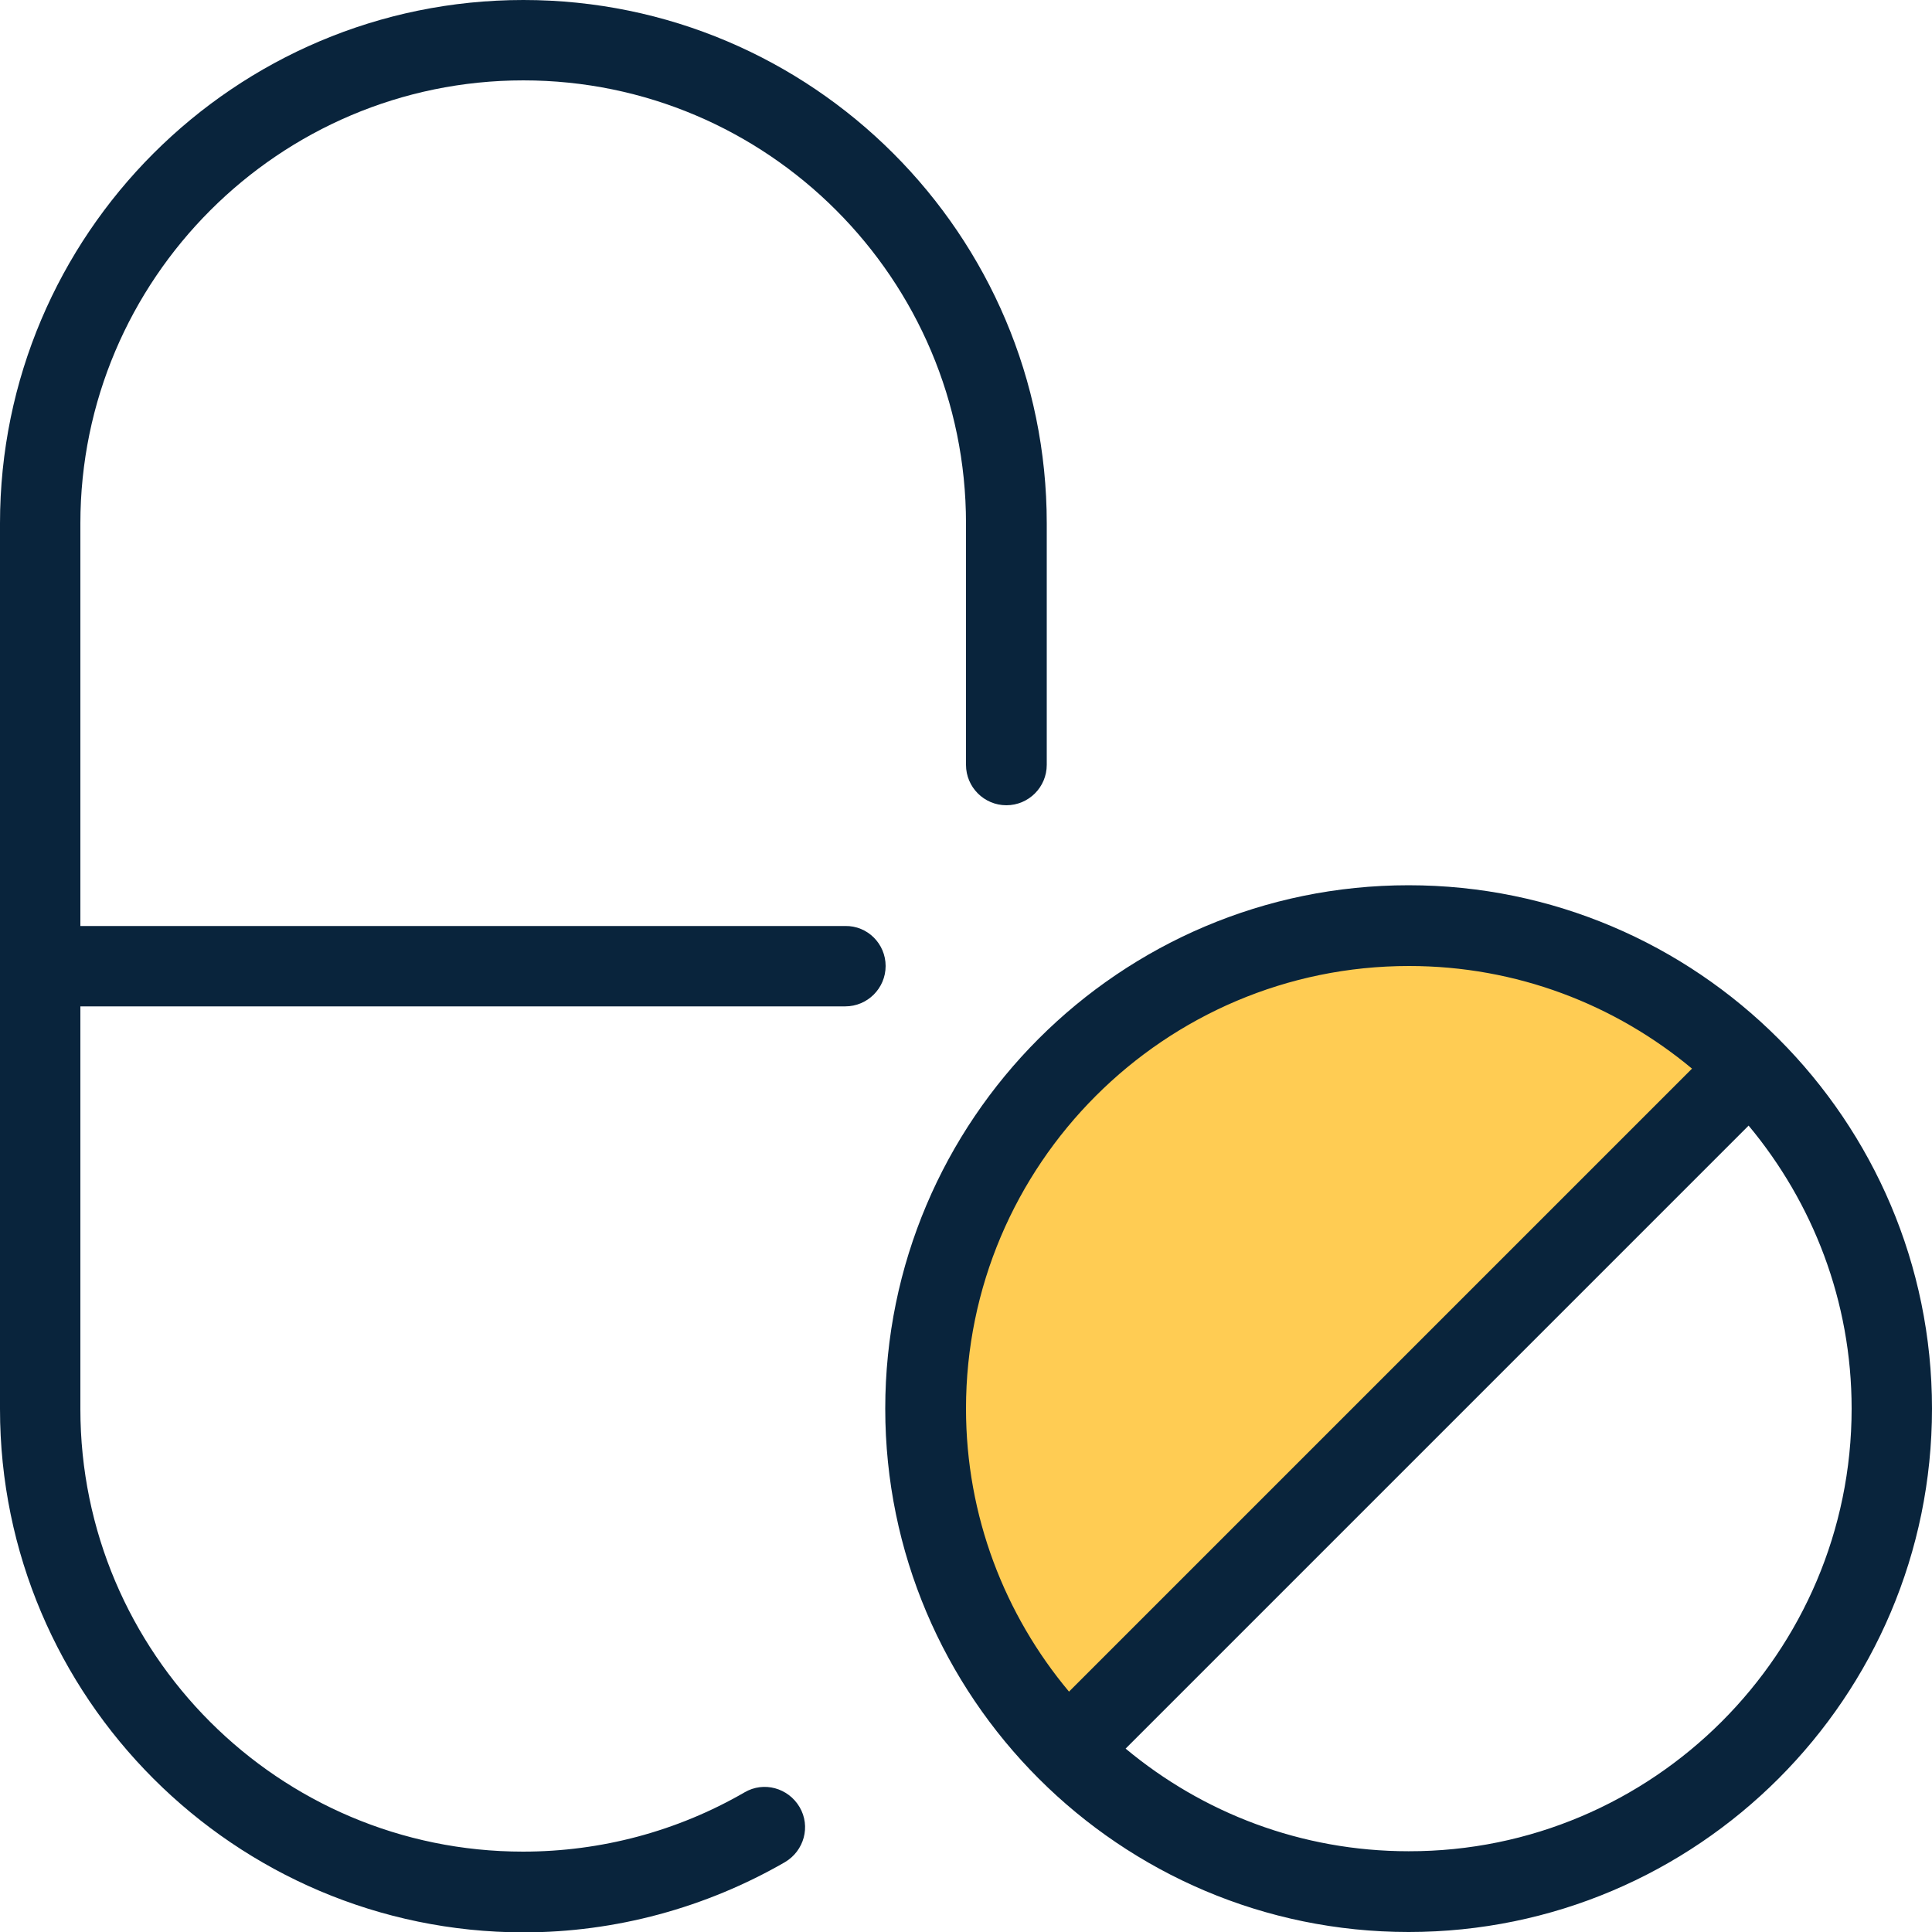
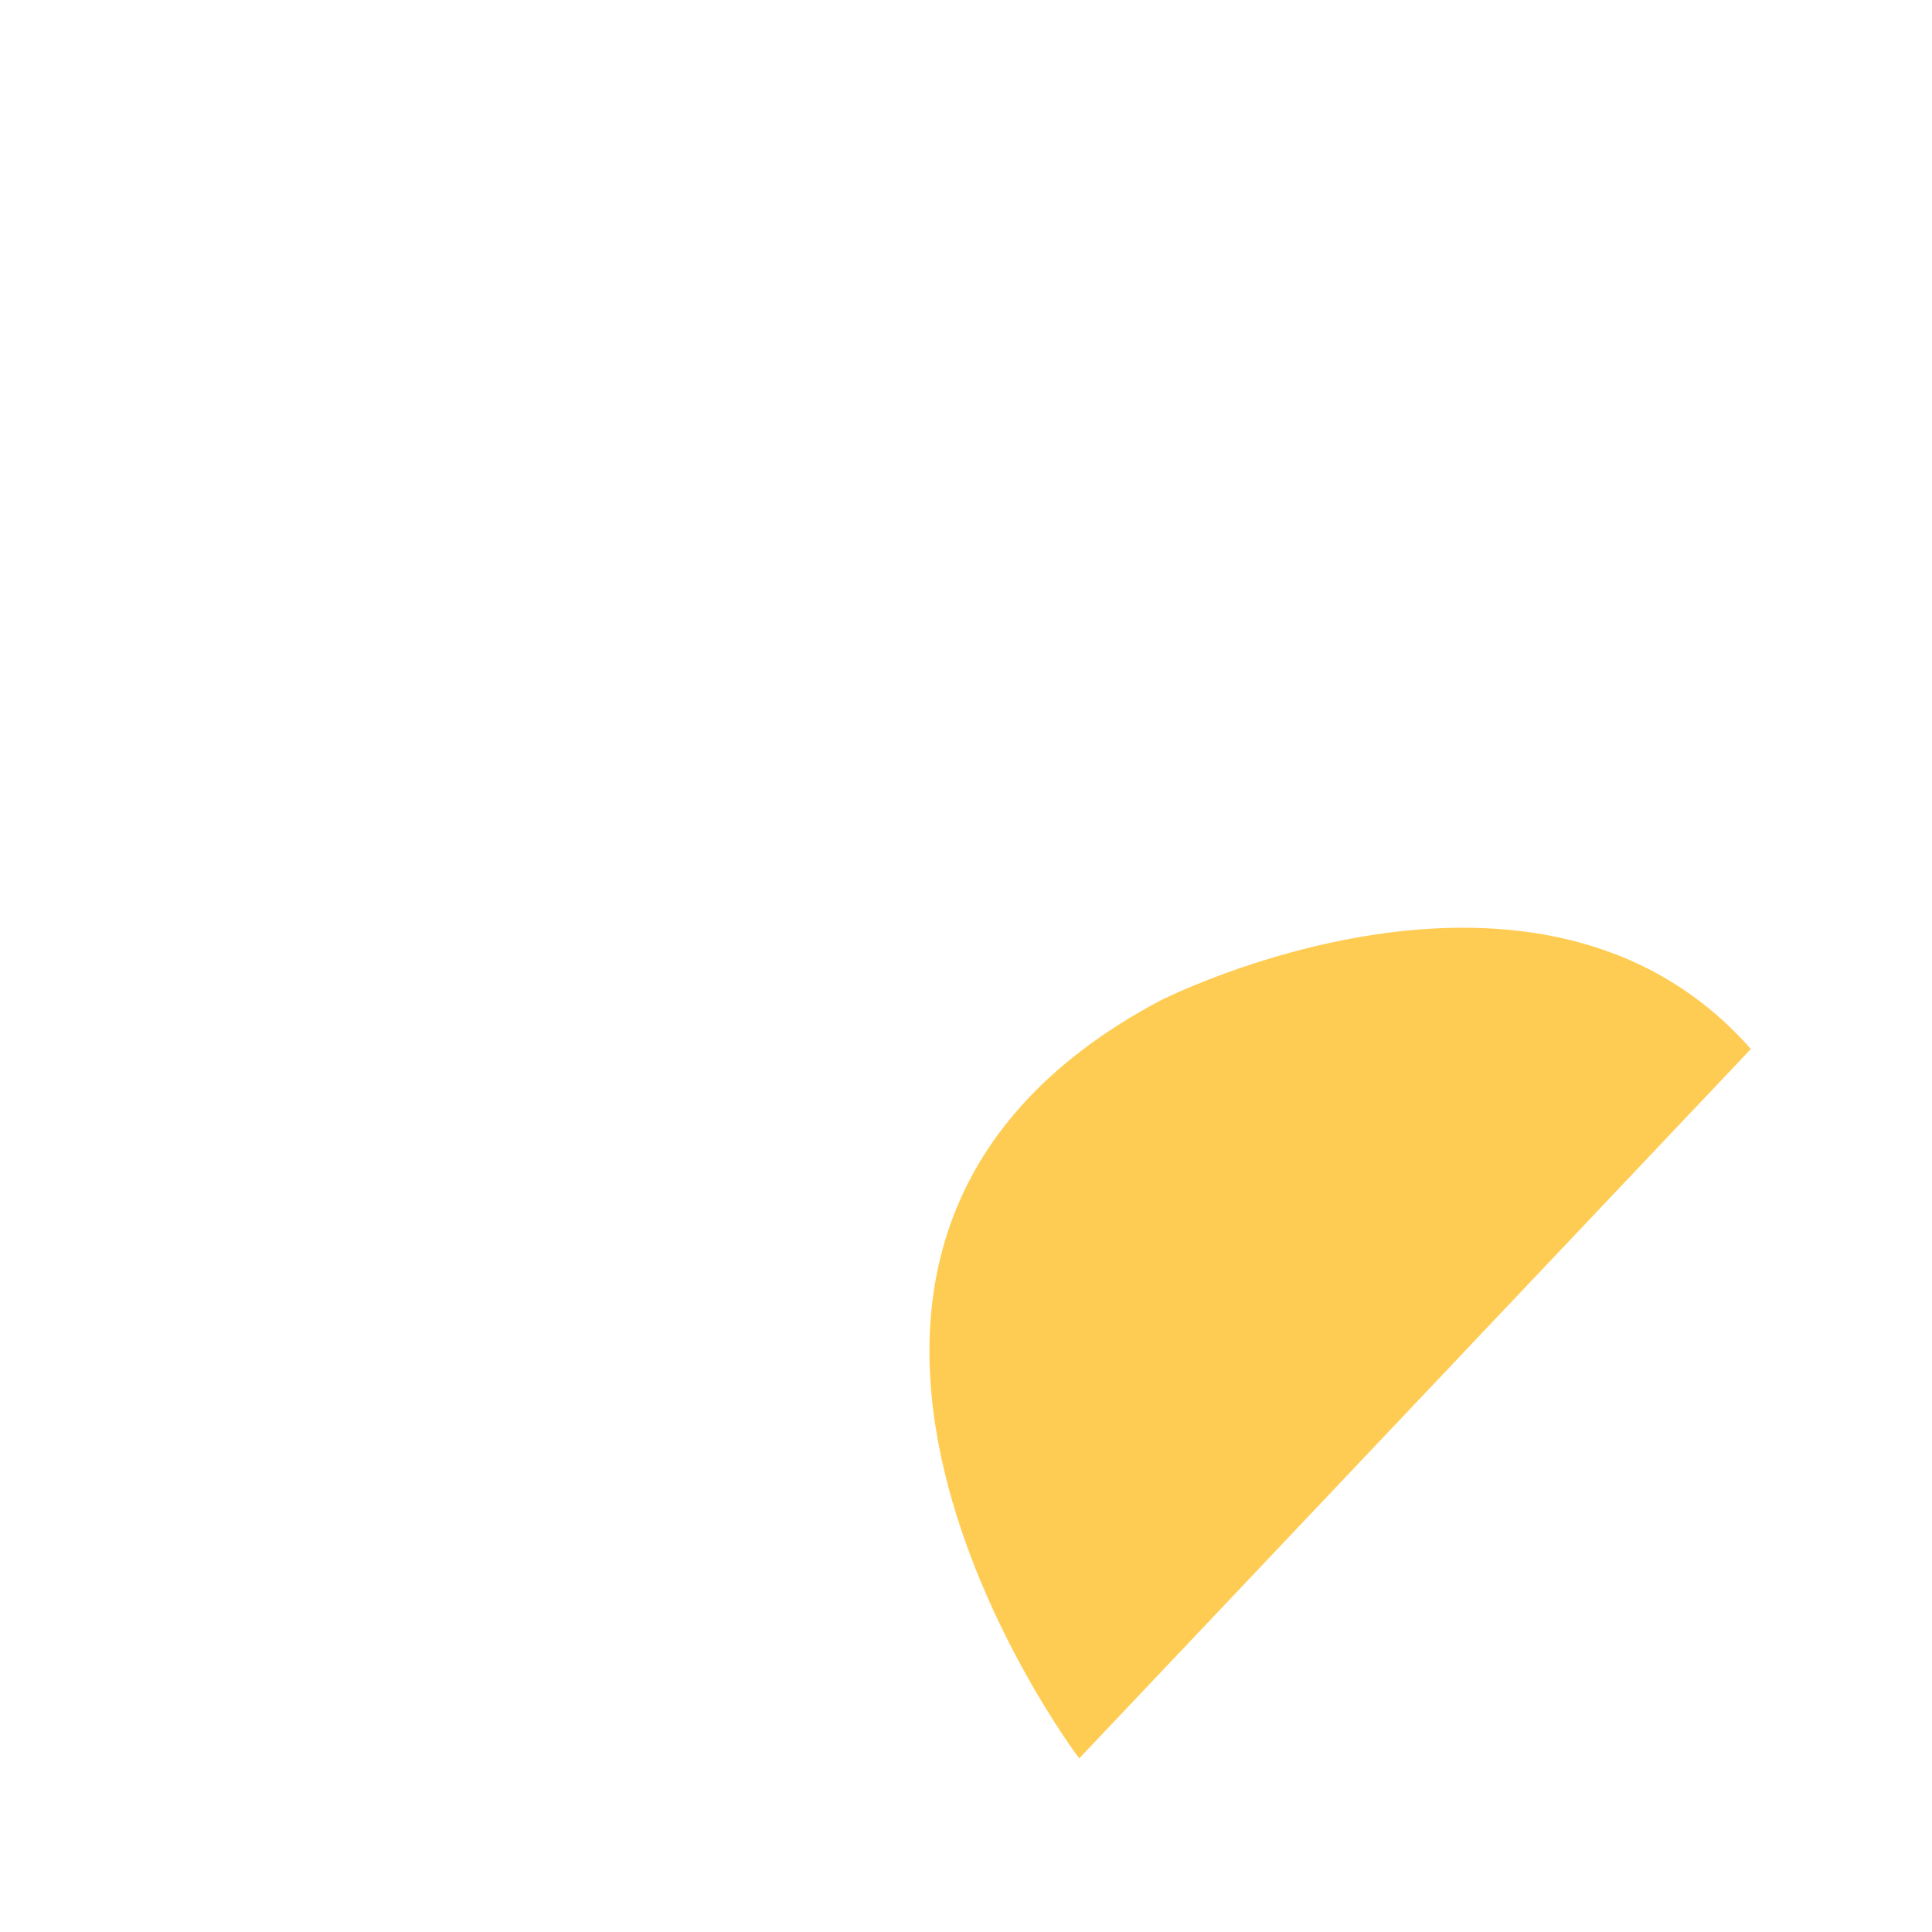
<svg xmlns="http://www.w3.org/2000/svg" id="Layer_1" x="0px" y="0px" viewBox="0 0 512 512" style="enable-background:new 0 0 512 512;" xml:space="preserve">
  <style type="text/css"> .st0{fill:#FFCC53;}	.st1{fill:#09243C;}</style>
  <path class="st0" d="M464,278L286,466c0,0-102.2-135.1,21.4-200.8C307.4,265.2,407.7,214.1,464,278z" />
-   <path class="st1" d="M234.7,256c0,5.9-4.8,10.7-10.7,10.7H21.3v106.7c0,64.7,52.6,117.3,117.3,117.3c20.7,0,40.9-5.4,58.7-15.7 c5.1-3,11.6-1.2,14.6,3.9c3,5.1,1.2,11.6-3.9,14.6c-21,12.1-44.9,18.6-69.3,18.6C62.2,512,0,449.8,0,373.4V138.7 C0,62.2,62.2,0,138.7,0s138.7,62.2,138.7,138.7v64c0,5.9-4.8,10.7-10.7,10.7s-10.7-4.8-10.7-10.7v-64C256,74,203.4,21.3,138.7,21.3 S21.3,74,21.3,138.7v106.7H224C229.9,245.3,234.7,250.1,234.7,256z M512,373.3c0,76.5-62.2,138.7-138.7,138.7 s-138.7-62.2-138.7-138.7s62.2-138.7,138.7-138.7S512,296.9,512,373.3z M283.3,448.3l165.1-165.1c-20.4-17-46.5-27.2-75-27.2 C308.6,256,256,308.7,256,373.3C256,401.8,266.3,428,283.3,448.3L283.3,448.3z M490.7,373.3c0-28.5-10.3-54.6-27.3-75L298.3,463.4 c20.4,17,46.5,27.2,75,27.2C438,490.7,490.7,438,490.7,373.3z" />
</svg>